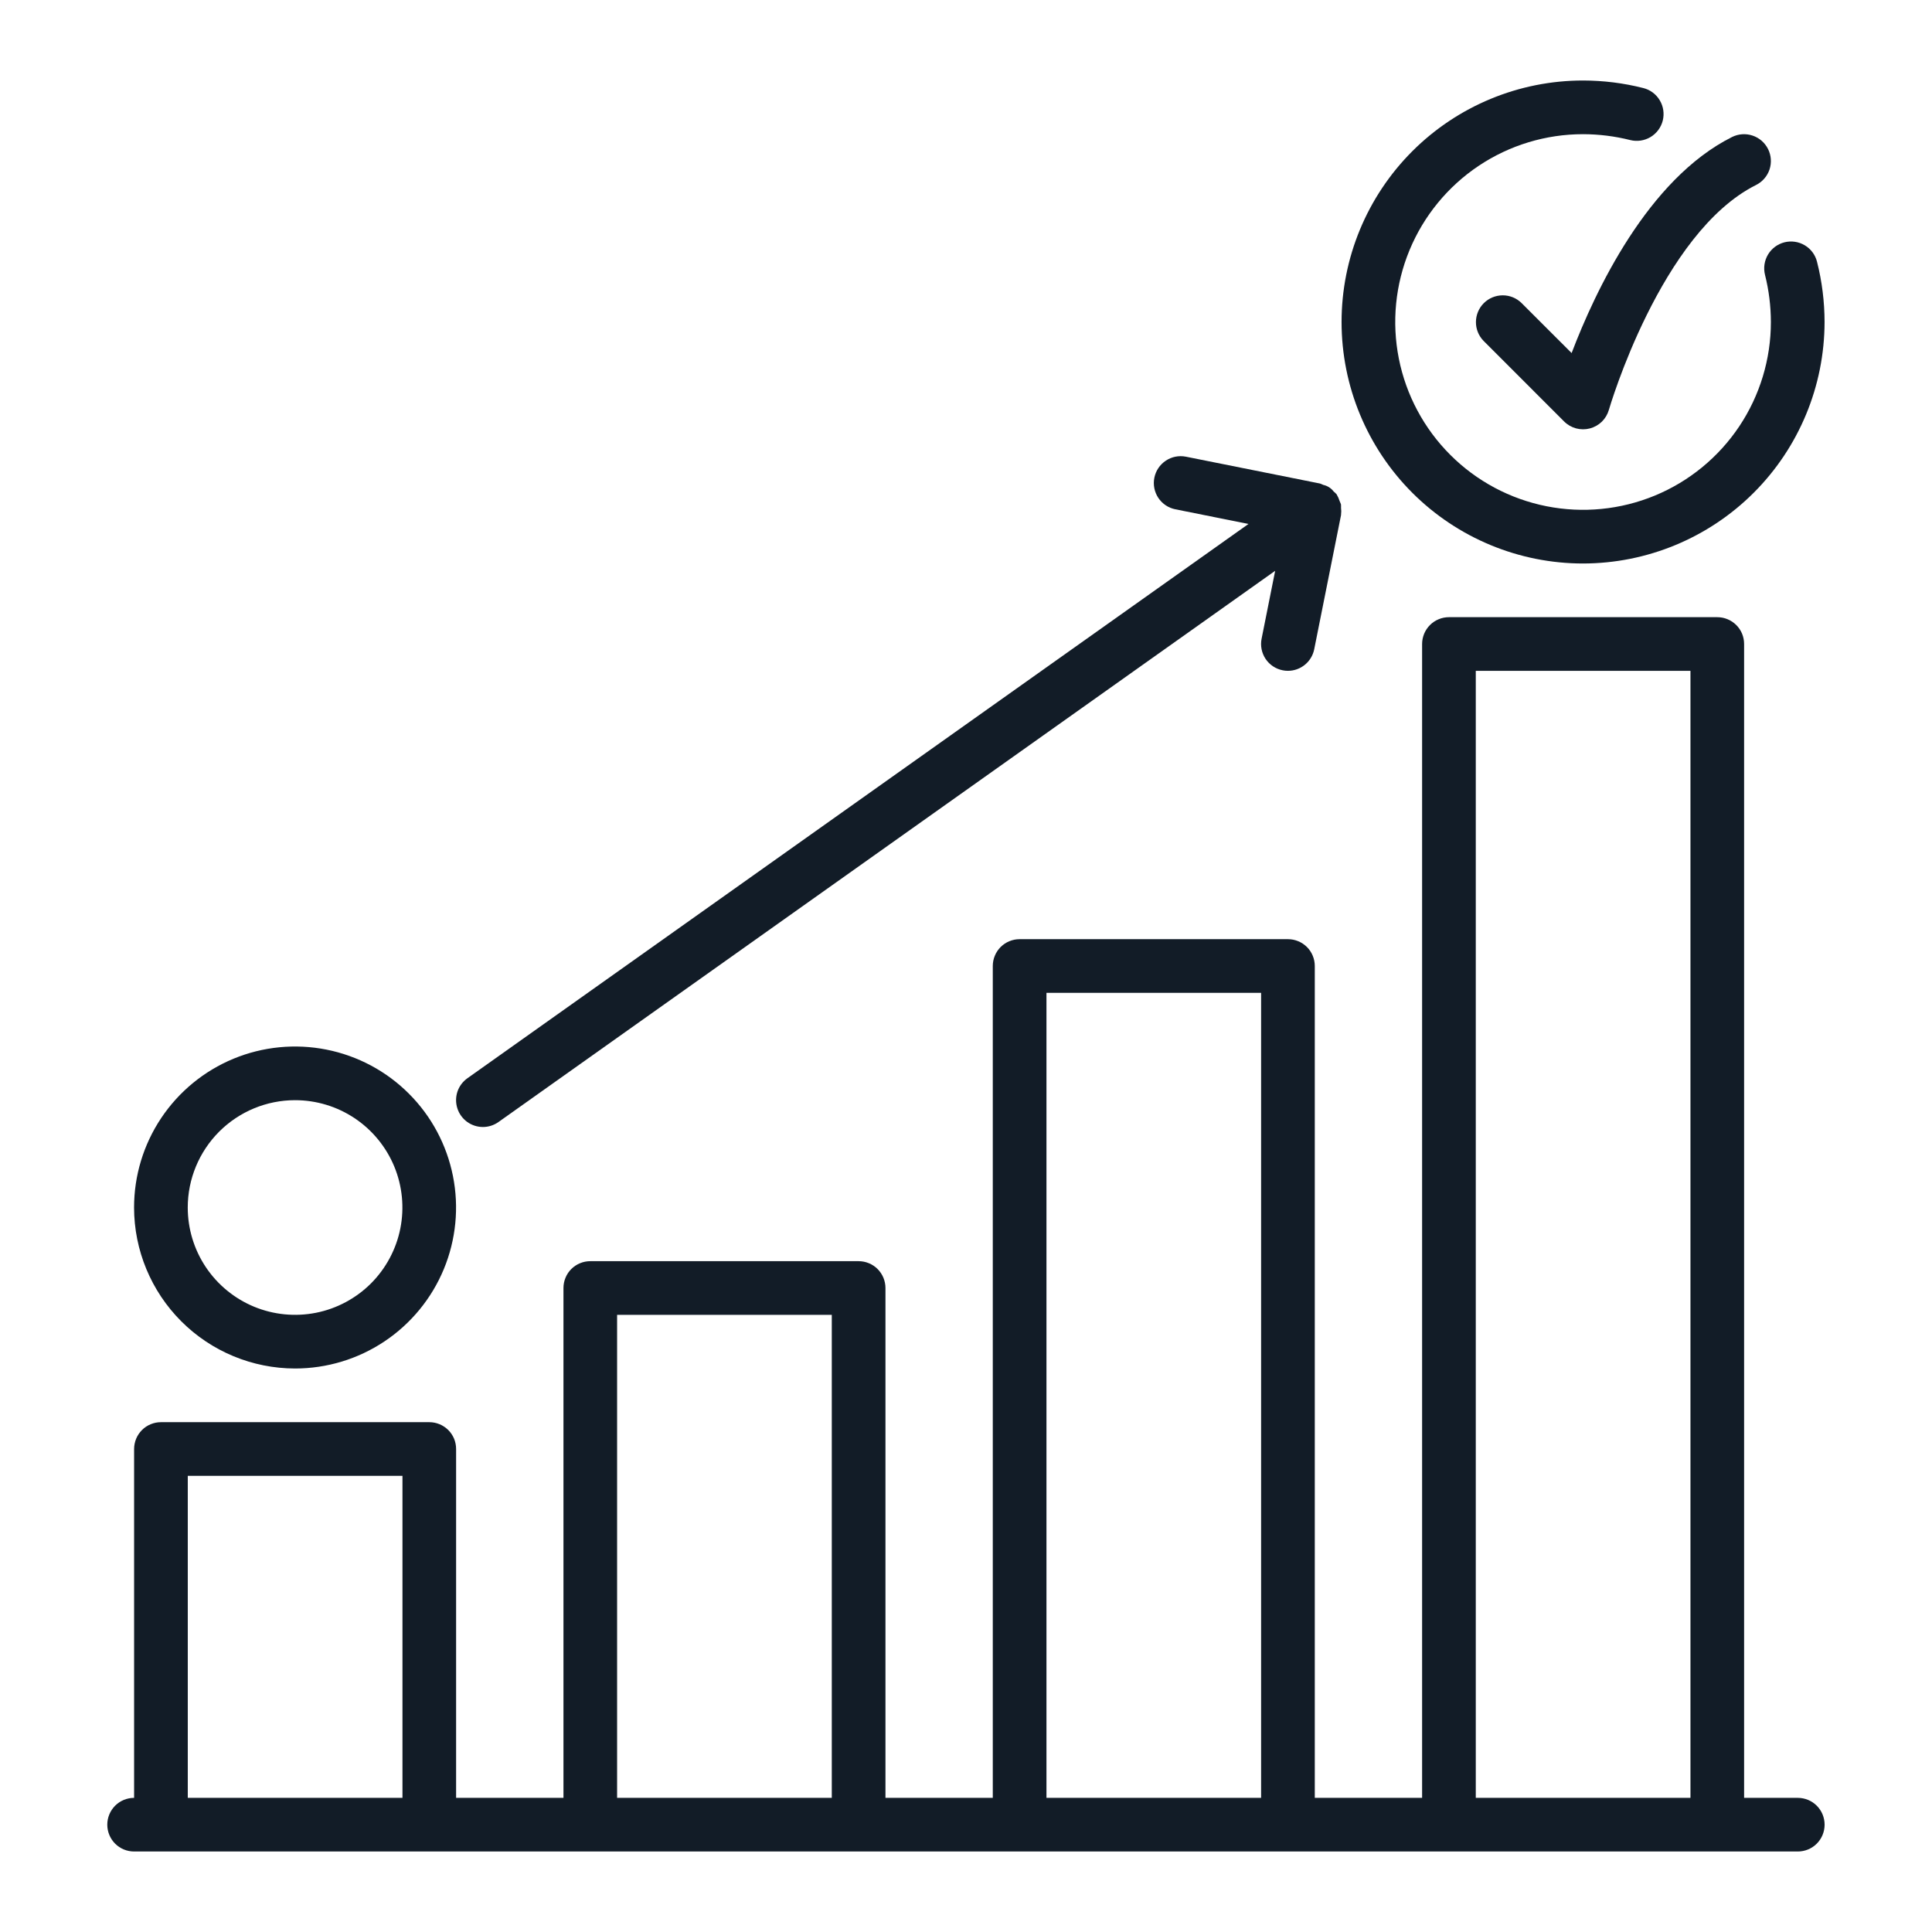
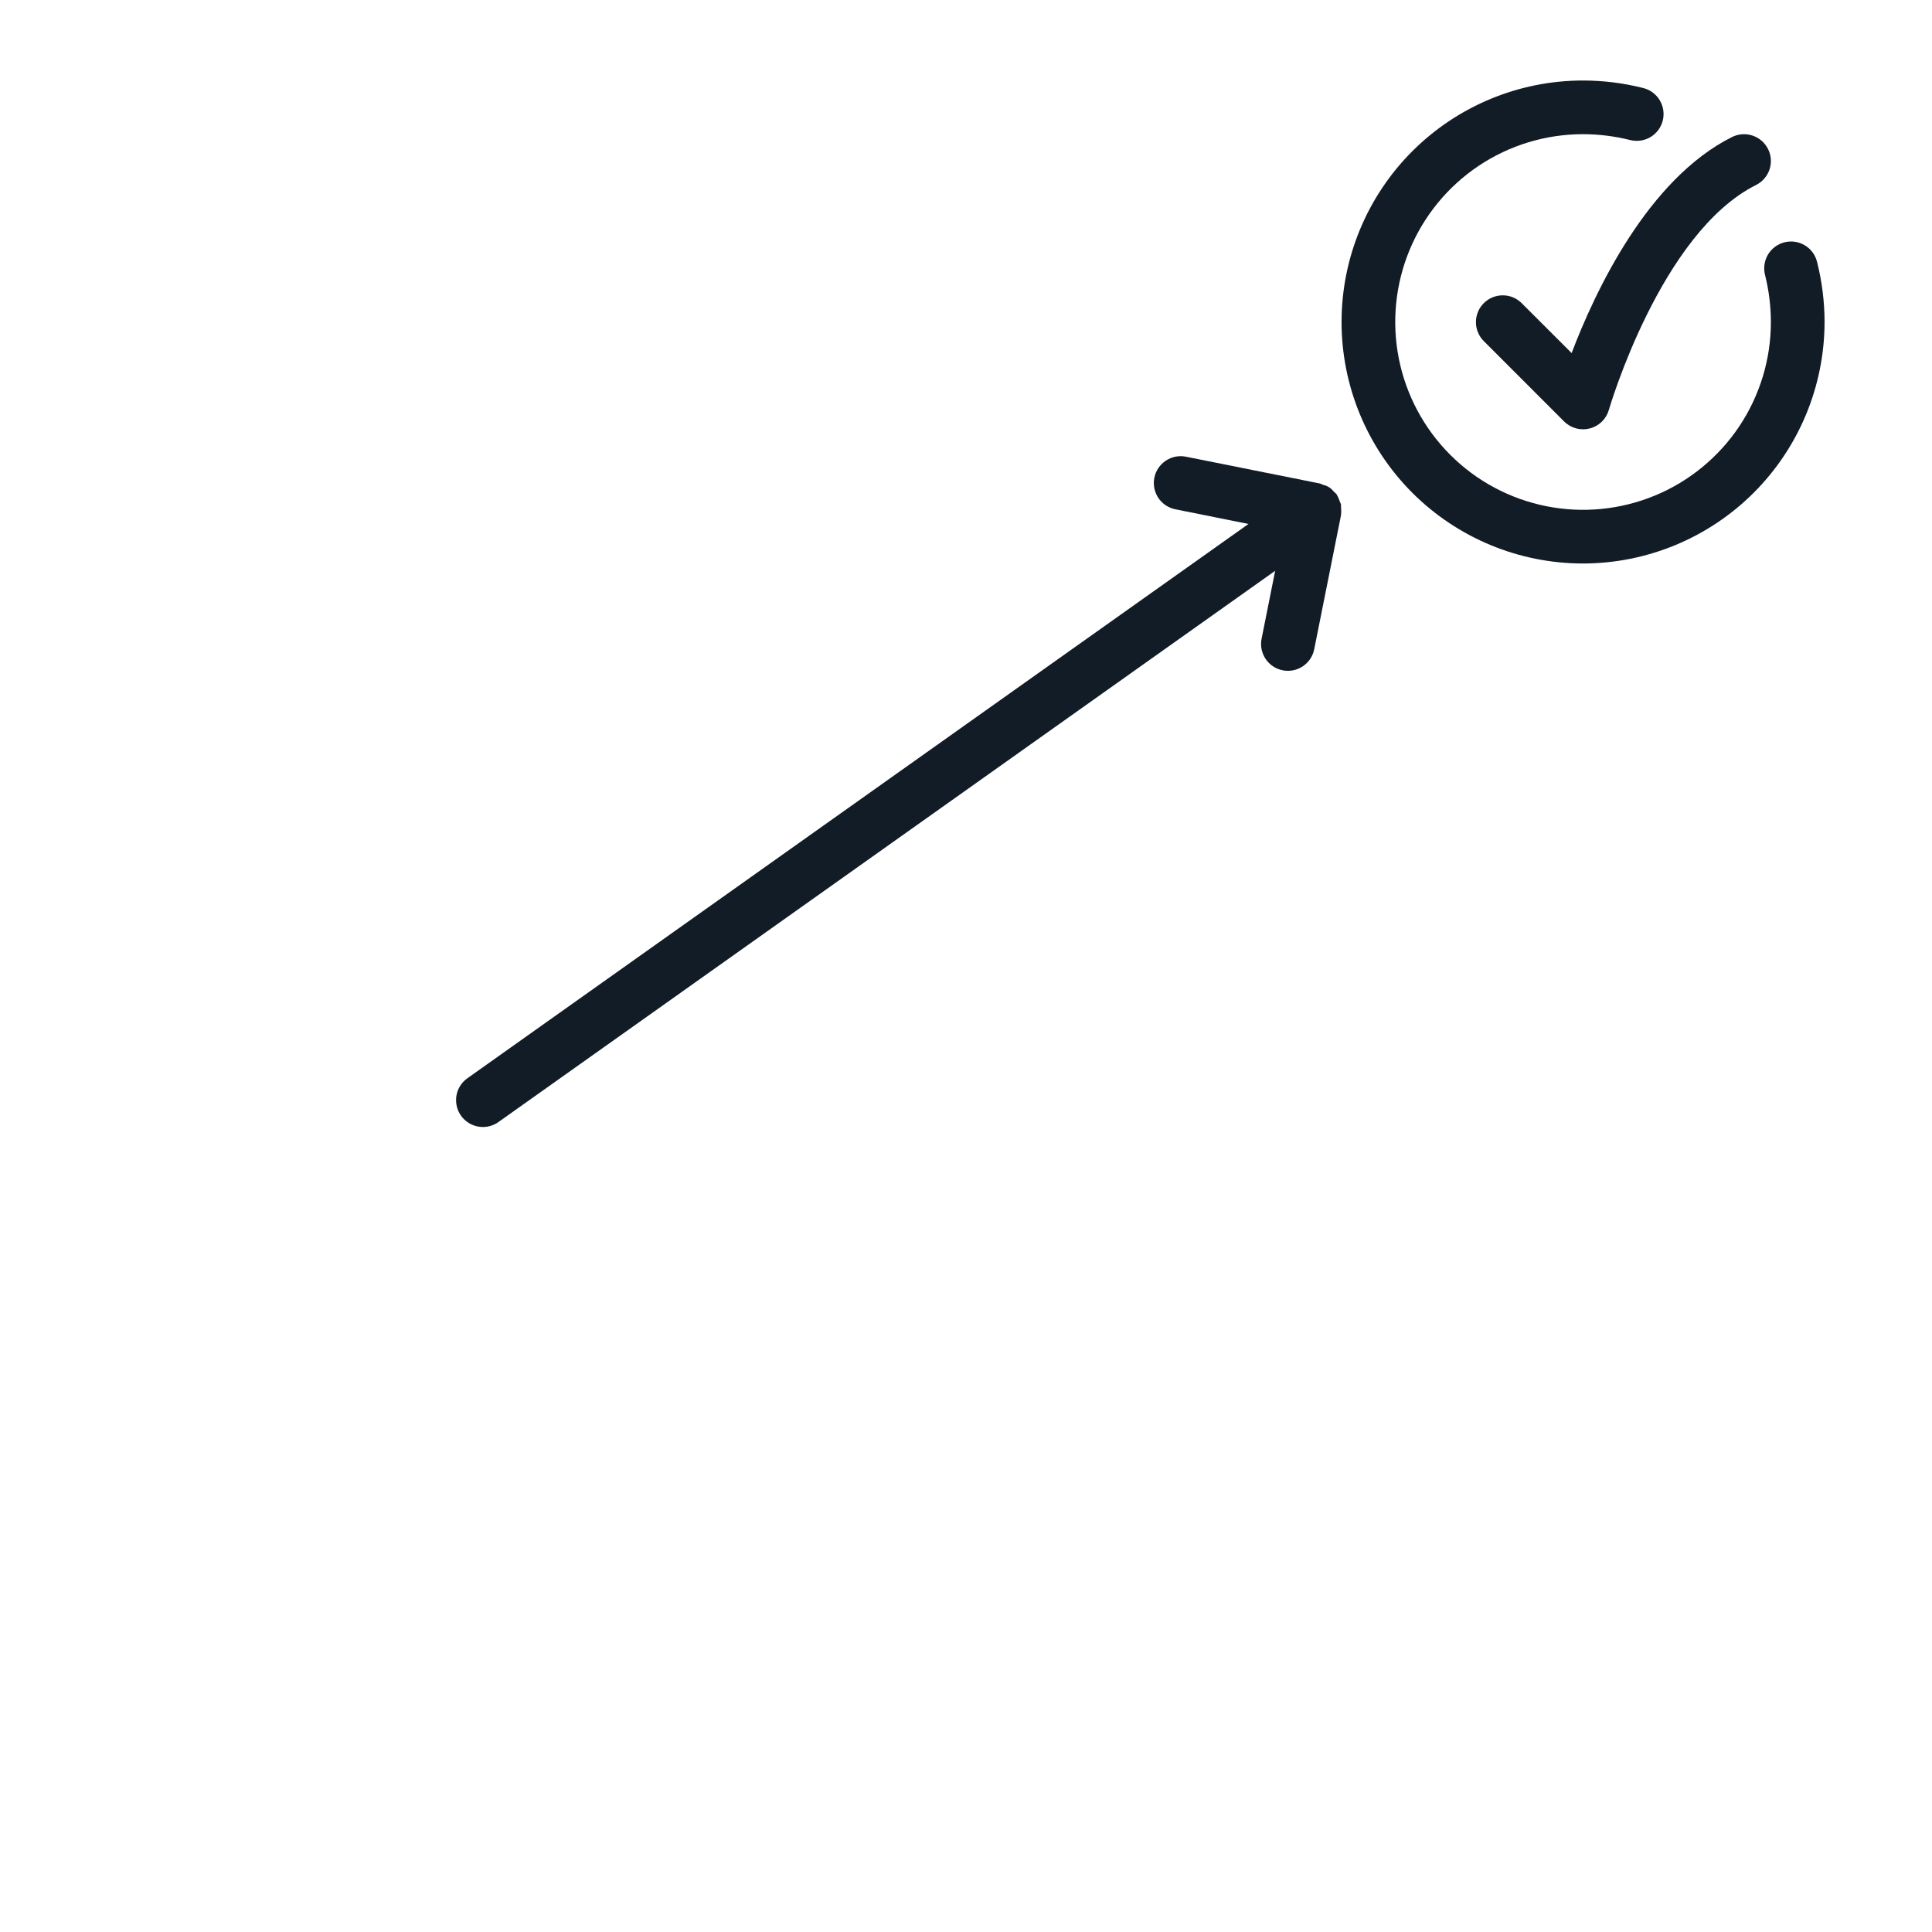
<svg xmlns="http://www.w3.org/2000/svg" width="51" height="51" viewBox="0 0 51 51" fill="none">
-   <path d="M7.789 36.125C8.63 36.125 9.451 35.876 10.15 35.409C10.849 34.942 11.394 34.278 11.716 33.501C12.037 32.725 12.121 31.87 11.957 31.046C11.793 30.221 11.389 29.464 10.794 28.87C10.2 28.275 9.443 27.871 8.618 27.707C7.794 27.543 6.939 27.627 6.163 27.948C5.386 28.27 4.722 28.815 4.255 29.514C3.788 30.213 3.539 31.034 3.539 31.875C3.54 33.002 3.988 34.082 4.785 34.879C5.582 35.676 6.662 36.124 7.789 36.125ZM7.789 29.042C8.349 29.042 8.897 29.208 9.363 29.519C9.829 29.831 10.192 30.273 10.407 30.791C10.621 31.308 10.677 31.878 10.568 32.428C10.459 32.977 10.189 33.482 9.793 33.879C9.396 34.275 8.891 34.545 8.342 34.654C7.792 34.763 7.223 34.707 6.705 34.493C6.187 34.278 5.745 33.915 5.433 33.449C5.122 32.983 4.956 32.435 4.956 31.875C4.956 31.124 5.255 30.404 5.786 29.872C6.318 29.341 7.038 29.042 7.789 29.042Z" fill="#121C27" />
  <path d="M40.165 7.999C40.032 7.868 39.853 7.795 39.666 7.796C39.479 7.797 39.3 7.871 39.168 8.003C39.036 8.135 38.962 8.314 38.961 8.501C38.96 8.688 39.033 8.867 39.164 9L41.289 11.126C41.376 11.213 41.484 11.275 41.603 11.308C41.722 11.34 41.848 11.341 41.967 11.31C42.086 11.279 42.196 11.218 42.284 11.132C42.372 11.046 42.436 10.938 42.47 10.82C42.484 10.773 43.838 6.142 46.356 4.883C46.524 4.799 46.651 4.652 46.711 4.474C46.77 4.296 46.756 4.101 46.672 3.934C46.588 3.766 46.441 3.638 46.263 3.579C46.085 3.519 45.891 3.533 45.723 3.616C43.495 4.73 42.107 7.69 41.487 9.32L40.165 7.999Z" fill="#121C27" />
  <path d="M41.789 14.875C43.479 14.873 45.1 14.201 46.295 13.006C47.49 11.811 48.162 10.19 48.164 8.5C48.163 7.964 48.097 7.431 47.965 6.911C47.92 6.729 47.804 6.572 47.643 6.476C47.481 6.379 47.289 6.351 47.106 6.396C46.924 6.442 46.768 6.558 46.671 6.719C46.575 6.881 46.546 7.073 46.592 7.256C46.694 7.662 46.746 8.08 46.747 8.5C46.747 9.481 46.457 10.439 45.912 11.255C45.367 12.07 44.593 12.706 43.687 13.081C42.781 13.456 41.784 13.554 40.822 13.363C39.86 13.172 38.976 12.7 38.283 12.006C37.59 11.313 37.117 10.429 36.926 9.467C36.735 8.505 36.833 7.509 37.208 6.603C37.583 5.697 38.219 4.922 39.034 4.377C39.85 3.832 40.808 3.542 41.789 3.542C42.209 3.543 42.627 3.595 43.033 3.697C43.216 3.743 43.408 3.714 43.57 3.618C43.731 3.521 43.847 3.365 43.893 3.183C43.938 3 43.91 2.808 43.813 2.647C43.717 2.485 43.56 2.369 43.378 2.324C42.858 2.192 42.325 2.126 41.789 2.125C40.098 2.125 38.477 2.797 37.281 3.992C36.086 5.188 35.414 6.809 35.414 8.5C35.414 10.191 36.086 11.812 37.281 13.008C38.477 14.203 40.098 14.875 41.789 14.875Z" fill="#121C27" />
  <path d="M12.748 29.75C12.895 29.75 13.038 29.704 13.158 29.619L33.661 15.068L33.303 16.861C33.266 17.045 33.304 17.236 33.408 17.393C33.512 17.549 33.674 17.657 33.859 17.694C33.904 17.704 33.951 17.708 33.998 17.708C34.162 17.708 34.32 17.651 34.447 17.547C34.573 17.444 34.66 17.299 34.692 17.139L35.4 13.597C35.401 13.594 35.4 13.591 35.4 13.587C35.408 13.527 35.408 13.466 35.4 13.405C35.401 13.374 35.401 13.342 35.398 13.311C35.387 13.28 35.375 13.251 35.361 13.222C35.343 13.165 35.319 13.109 35.288 13.058L35.283 13.048C35.259 13.021 35.233 12.997 35.205 12.974C35.138 12.885 35.04 12.823 34.93 12.8C34.903 12.786 34.874 12.774 34.845 12.764L31.303 12.055C31.119 12.019 30.928 12.057 30.773 12.162C30.617 12.266 30.509 12.427 30.472 12.611C30.435 12.795 30.473 12.986 30.576 13.142C30.68 13.298 30.841 13.407 31.025 13.444L32.957 13.831L12.337 28.464C12.215 28.551 12.123 28.675 12.075 28.817C12.028 28.96 12.027 29.114 12.073 29.257C12.118 29.4 12.209 29.525 12.33 29.614C12.451 29.702 12.598 29.75 12.748 29.75Z" fill="#121C27" />
-   <path d="M47.457 47.459H46.04V17C46.04 16.907 46.022 16.815 45.987 16.729C45.951 16.643 45.899 16.565 45.833 16.499C45.767 16.434 45.689 16.381 45.603 16.346C45.517 16.31 45.425 16.292 45.332 16.292H38.249C38.156 16.292 38.063 16.31 37.978 16.346C37.892 16.381 37.813 16.434 37.748 16.499C37.682 16.565 37.63 16.643 37.594 16.729C37.559 16.815 37.54 16.907 37.54 17V47.459H34.707V25.5C34.707 25.407 34.689 25.315 34.653 25.229C34.618 25.143 34.566 25.065 34.5 24.999C34.434 24.934 34.356 24.881 34.27 24.846C34.184 24.81 34.092 24.792 33.999 24.792H26.915C26.822 24.792 26.73 24.81 26.644 24.846C26.558 24.881 26.48 24.934 26.414 24.999C26.349 25.065 26.296 25.143 26.261 25.229C26.225 25.315 26.207 25.407 26.207 25.5V47.459H23.374V34C23.374 33.907 23.355 33.815 23.32 33.729C23.284 33.643 23.232 33.565 23.166 33.499C23.101 33.434 23.023 33.381 22.936 33.346C22.851 33.31 22.758 33.292 22.665 33.292H15.582C15.489 33.292 15.397 33.31 15.311 33.346C15.225 33.381 15.147 33.434 15.081 33.499C15.015 33.565 14.963 33.643 14.928 33.729C14.892 33.815 14.874 33.907 14.874 34V47.459H12.04V38.25C12.04 38.157 12.022 38.065 11.987 37.979C11.951 37.893 11.899 37.815 11.833 37.749C11.767 37.684 11.689 37.631 11.603 37.596C11.517 37.56 11.425 37.542 11.332 37.542H4.249C4.156 37.542 4.064 37.56 3.978 37.596C3.892 37.631 3.813 37.684 3.748 37.749C3.682 37.815 3.63 37.893 3.594 37.979C3.559 38.065 3.54 38.157 3.54 38.25V47.459C3.353 47.459 3.172 47.533 3.039 47.666C2.907 47.799 2.832 47.979 2.832 48.167C2.832 48.355 2.907 48.535 3.039 48.668C3.172 48.801 3.353 48.875 3.54 48.875H47.457C47.645 48.875 47.825 48.801 47.958 48.668C48.091 48.535 48.165 48.355 48.165 48.167C48.165 47.979 48.091 47.799 47.958 47.666C47.825 47.533 47.645 47.459 47.457 47.459ZM38.957 17.709H44.624V47.459H38.957V17.709ZM27.624 26.209H33.29V47.459H27.624V26.209ZM16.29 34.709H21.957V47.459H16.29V34.709ZM4.957 38.959H10.624V47.459H4.957V38.959Z" fill="#121C27" />
</svg>